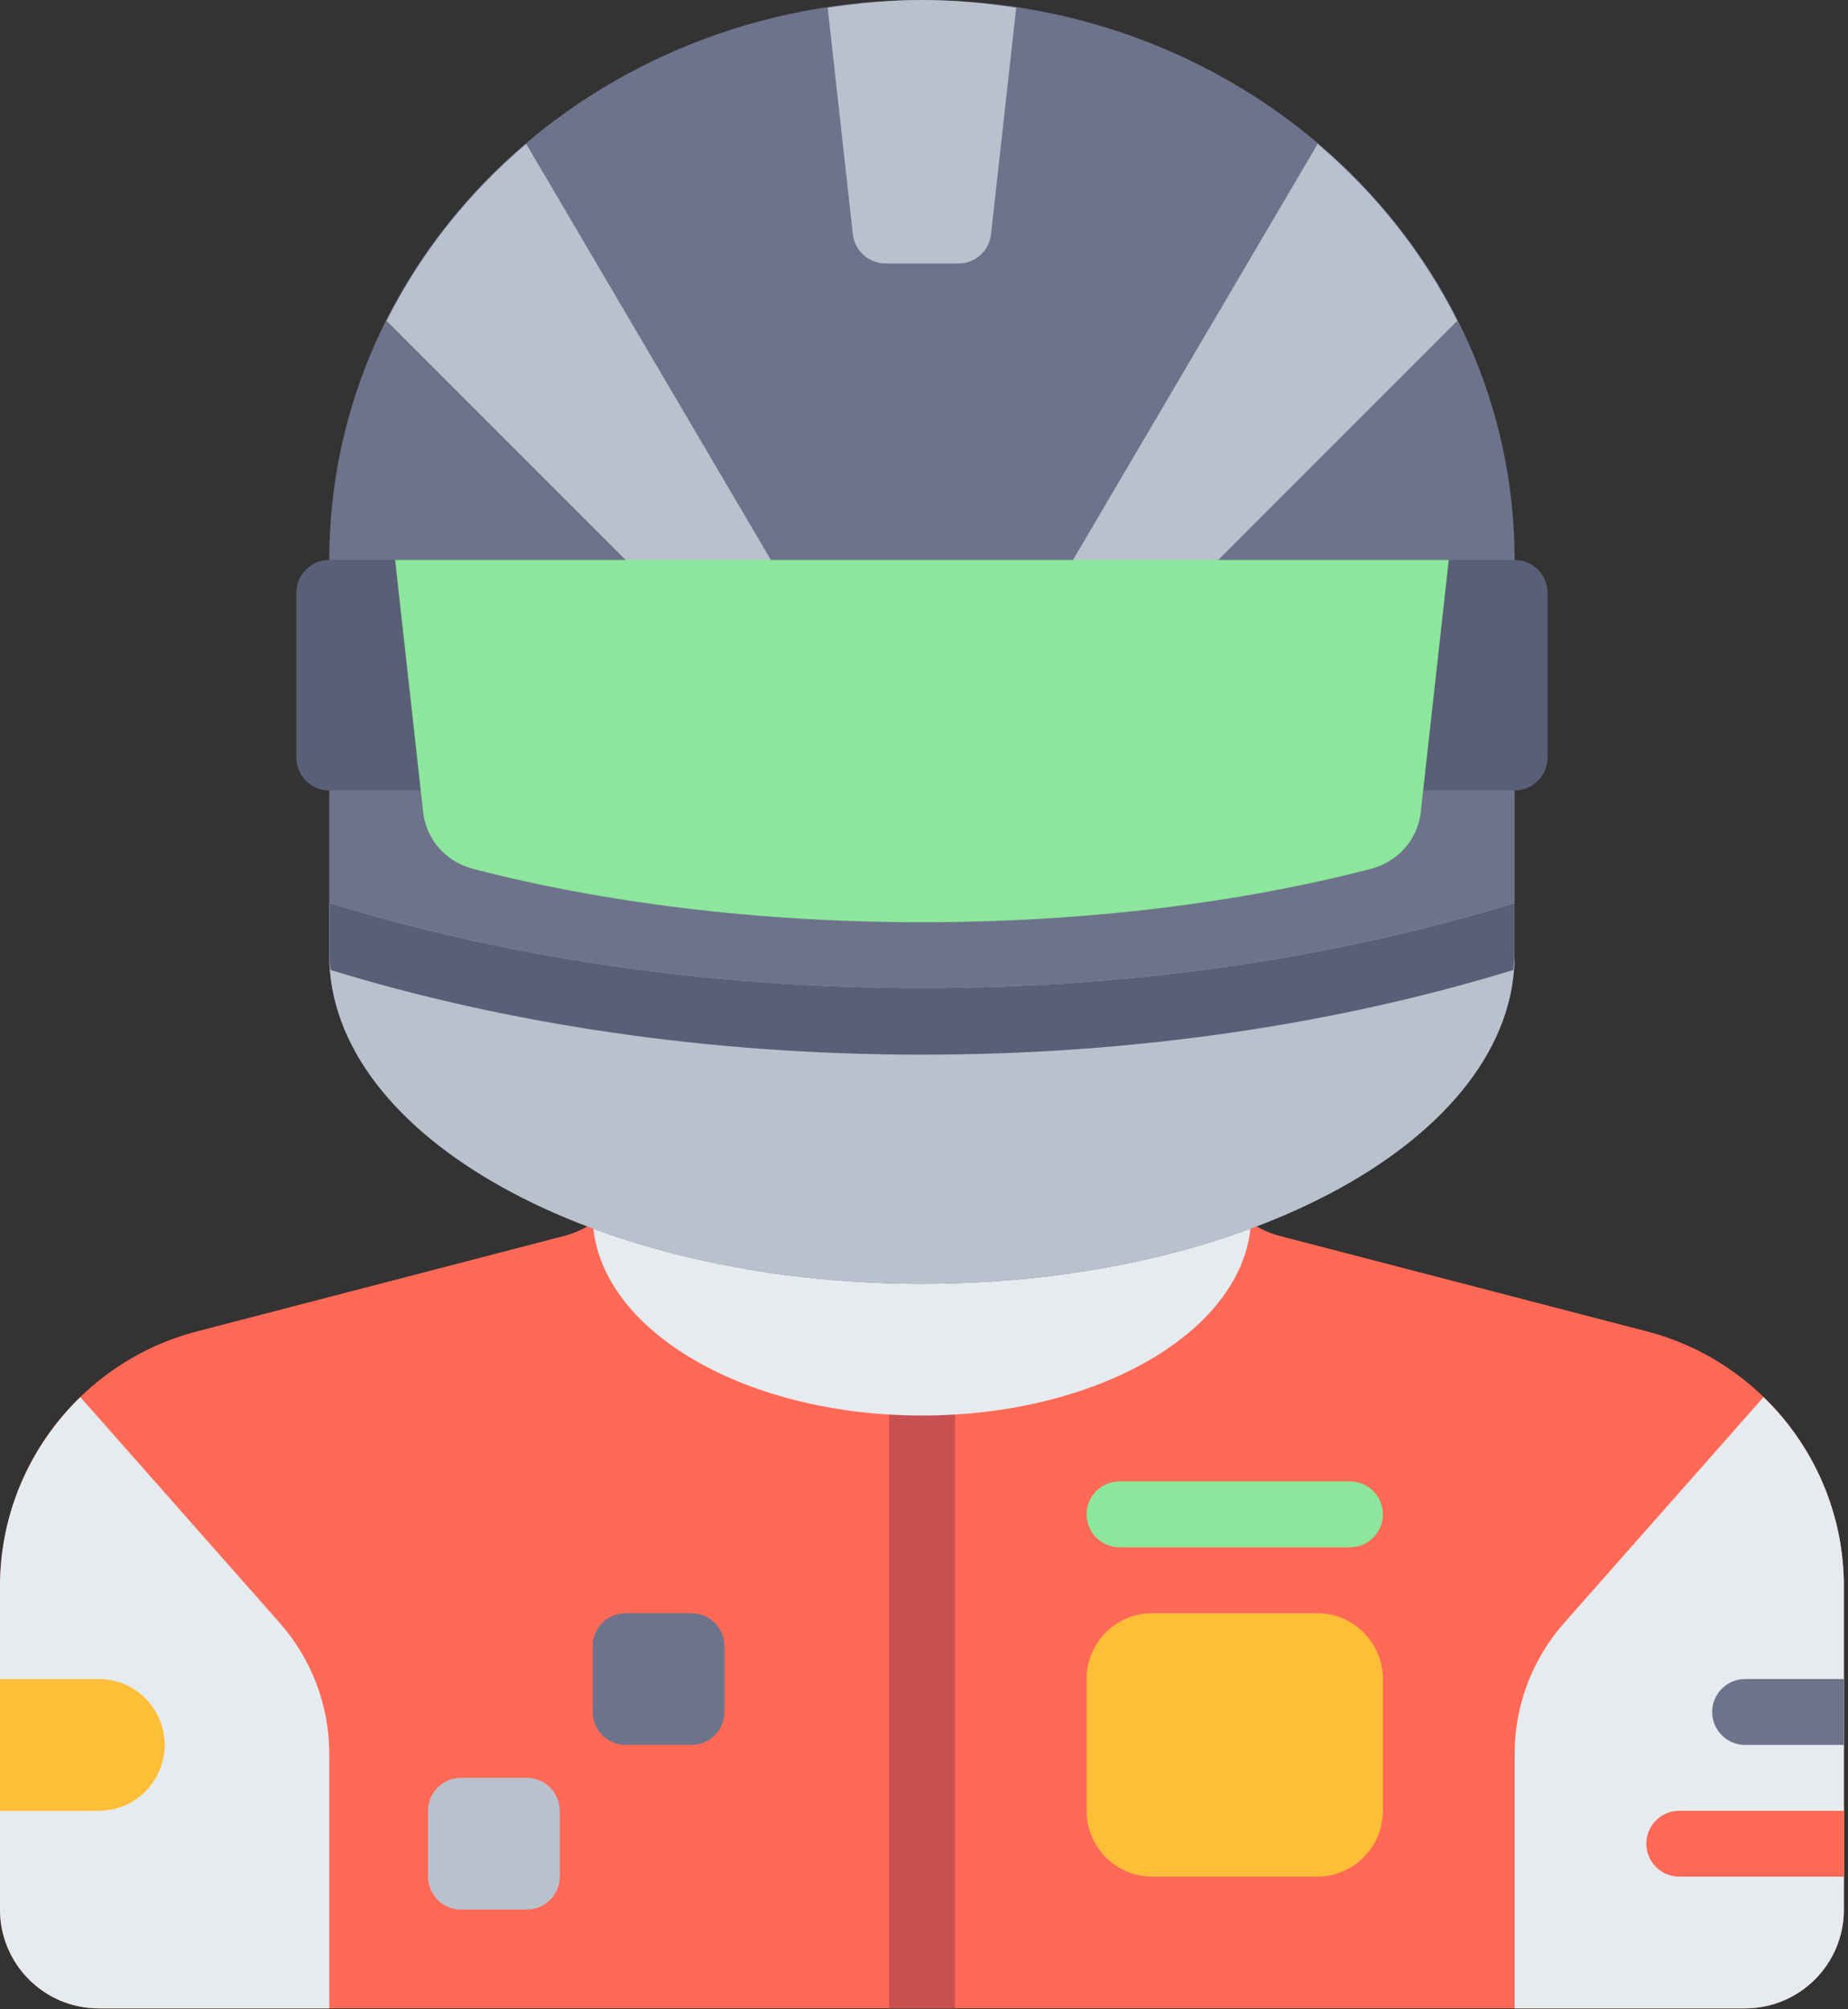
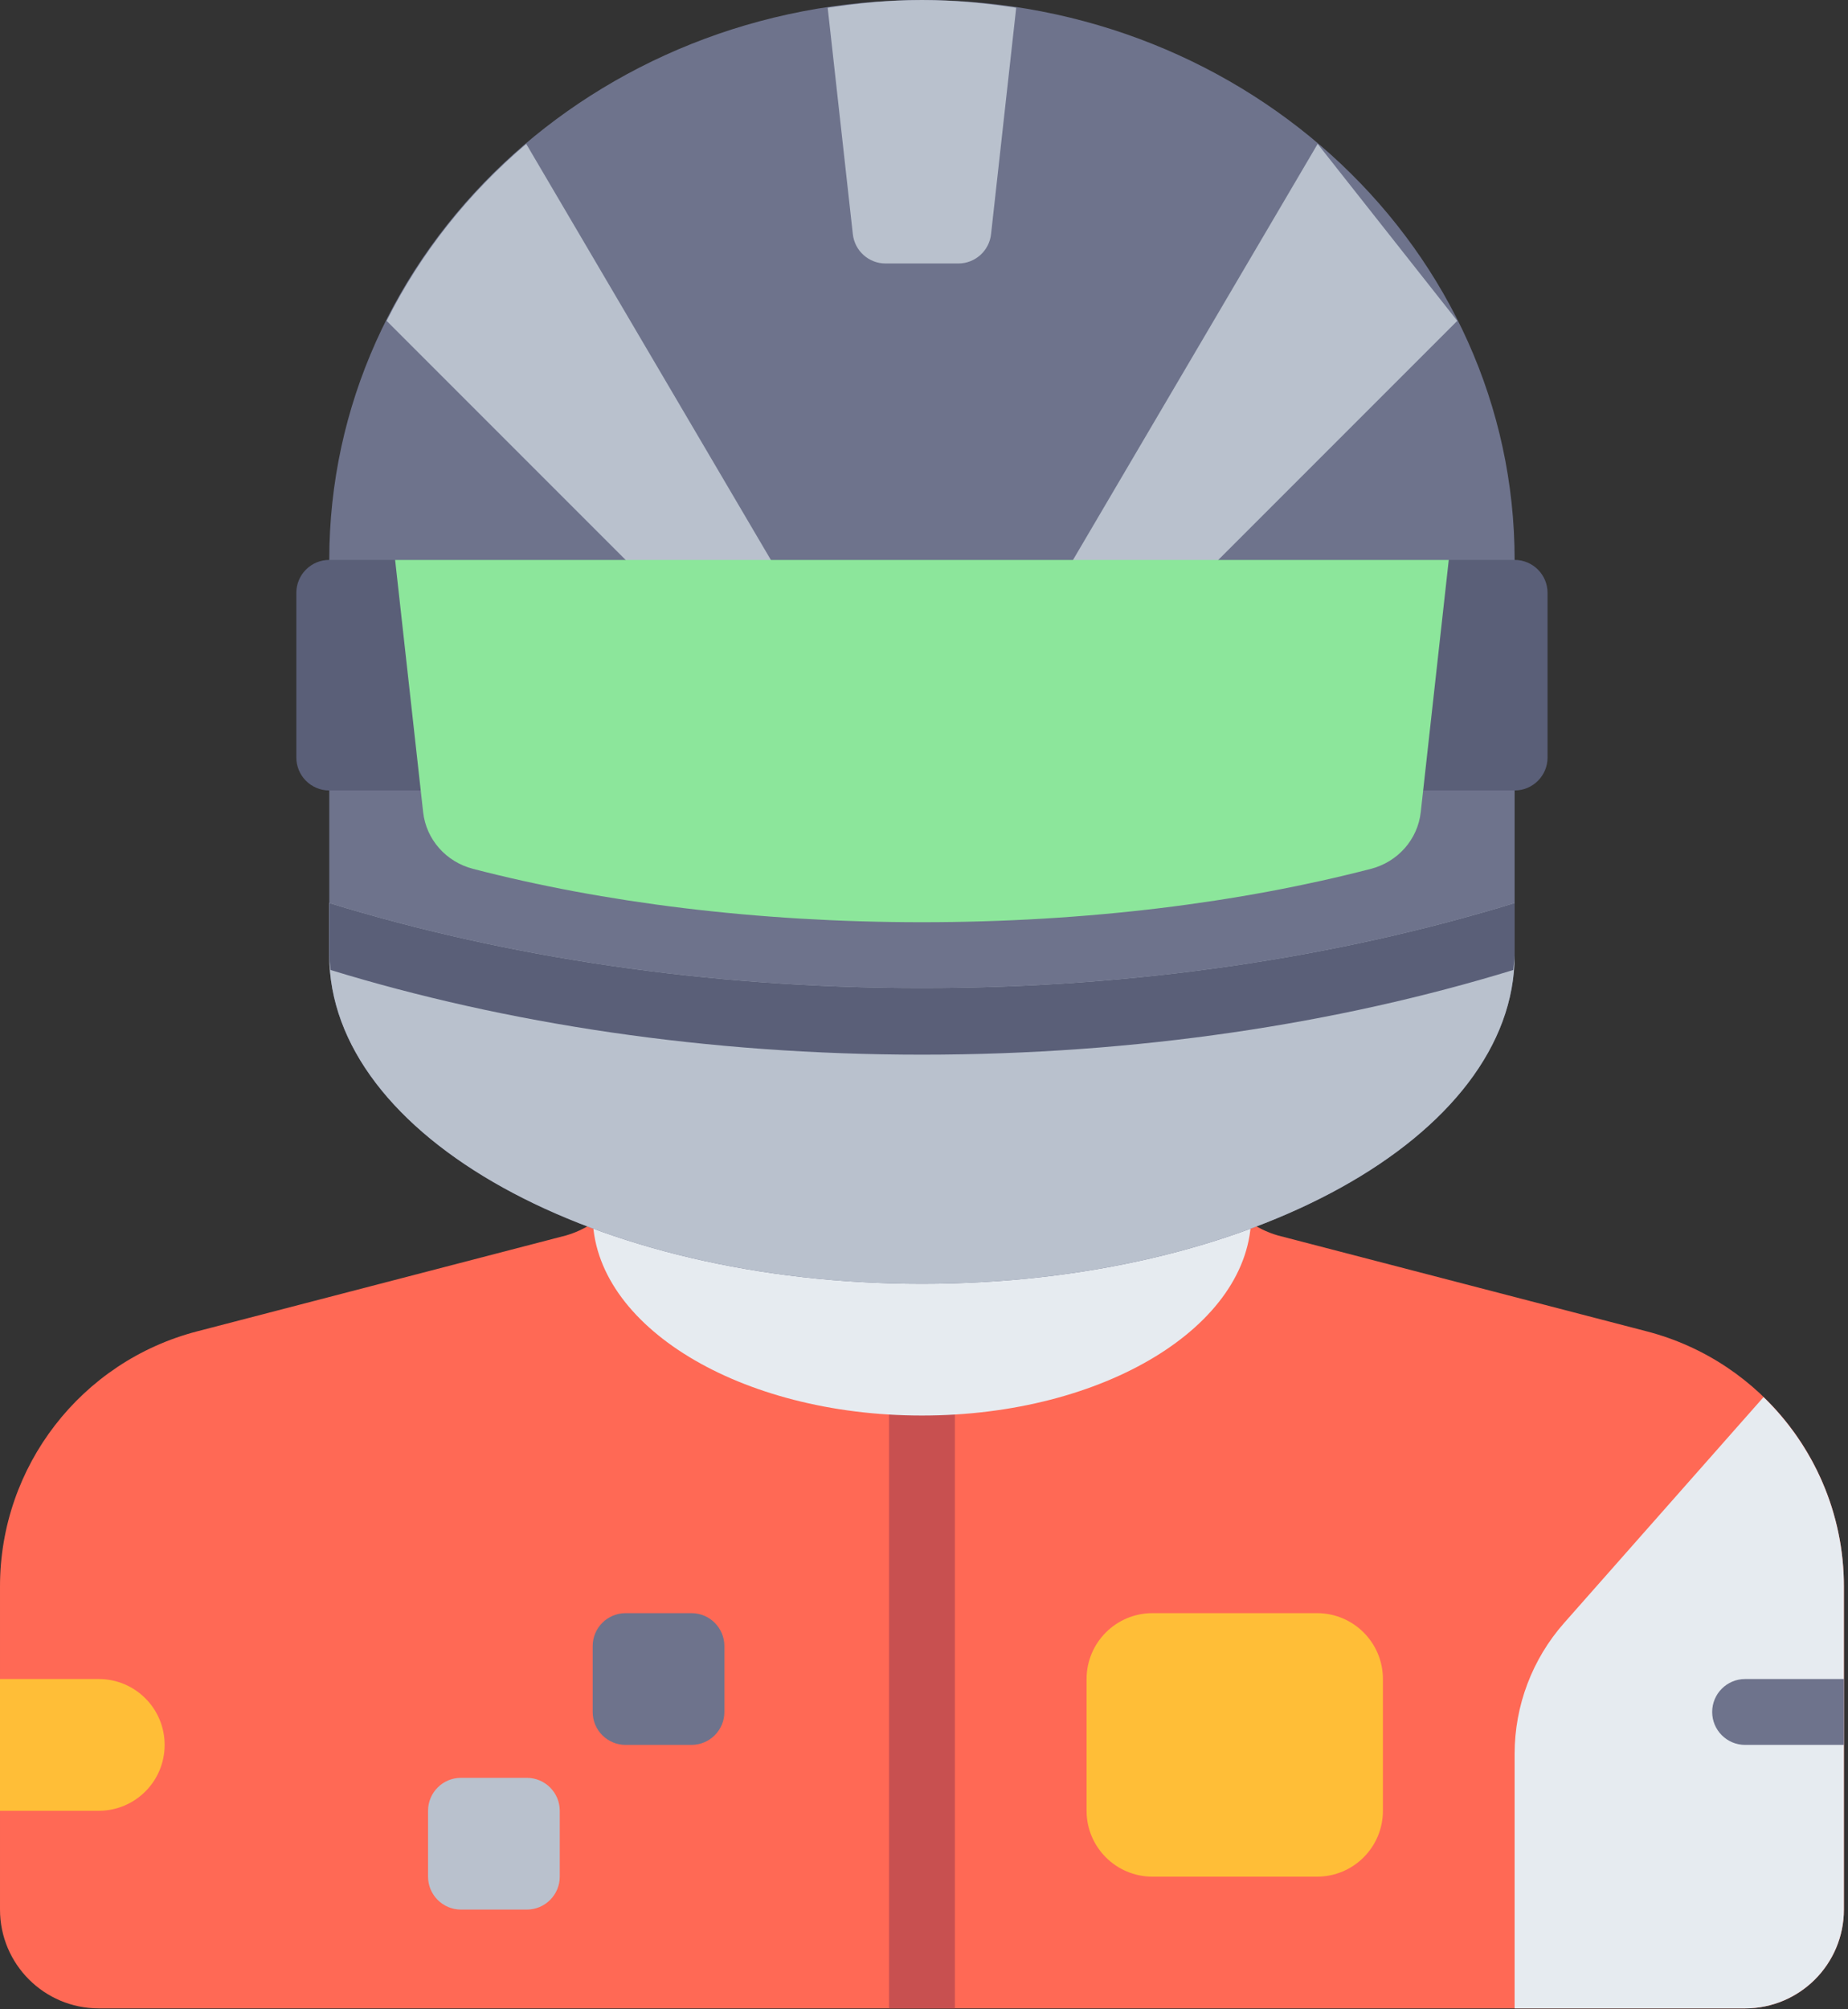
<svg xmlns="http://www.w3.org/2000/svg" width="100%" height="100%" viewBox="0 0 449 488" version="1.1" xml:space="preserve" style="fill-rule:evenodd;clip-rule:evenodd;stroke-linejoin:round;stroke-miterlimit:2;">
  <rect x="0" y="0" width="449" height="488" fill="#333333" stroke="none" />
  <g transform="matrix(1,0,0,1,-19.912,0)">
    <path d="M420.012,323.376L330.341,300.07C321.517,297.475 314.952,290.064 313.44,280.991L174.385,280.991C172.873,290.064 166.308,297.475 157.484,300.07L67.813,323.376C39.605,330.708 19.913,356.172 19.913,385.318L19.913,463.826C19.913,477.081 30.658,487.826 43.913,487.826L443.913,487.826C457.168,487.826 467.913,477.081 467.913,463.826L467.913,385.318C467.912,356.172 448.22,330.708 420.012,323.376Z" style="fill:rgb(255,105,85);fill-rule:nonzero;" />
    <rect x="235.912" y="335.826" width="16" height="152" style="fill:rgb(200,80,80);" />
-     <path d="M39.434,339.348C27.286,351.111 19.912,367.515 19.912,385.318L19.912,463.826C19.912,477.081 30.657,487.826 43.912,487.826L99.912,487.826L99.912,425.988C99.912,414.285 95.637,402.985 87.89,394.214L39.434,339.348Z" style="fill:rgb(230,235,240);fill-rule:nonzero;" />
    <path d="M448.39,339.348C460.538,351.111 467.912,367.515 467.912,385.318L467.912,463.826C467.912,477.081 457.167,487.826 443.912,487.826L387.912,487.826L387.912,425.988C387.912,414.285 392.187,402.985 399.934,394.214L448.39,339.348Z" style="fill:rgb(230,235,240);fill-rule:nonzero;" />
    <path d="M163.912,286.826L163.912,295.206C163.912,322.058 199.729,343.826 243.912,343.826C288.095,343.826 323.912,322.058 323.912,295.206L323.912,286.826L163.912,286.826Z" style="fill:rgb(230,235,240);fill-rule:nonzero;" />
    <path d="M243.912,0C164.383,0 99.912,60.889 99.912,136L99.912,232C99.912,276.087 164.383,311.826 243.912,311.826C323.441,311.826 387.912,276.087 387.912,232L387.912,136C387.912,60.889 323.441,0 243.912,0Z" style="fill:rgb(110,115,140);fill-rule:nonzero;" />
    <path d="M387.912,192L99.912,192C95.494,192 91.912,188.418 91.912,184L91.912,144C91.912,139.582 95.494,136 99.912,136L387.912,136C392.33,136 395.912,139.582 395.912,144L395.912,184C395.912,188.418 392.33,192 387.912,192Z" style="fill:rgb(90,95,120);fill-rule:nonzero;" />
    <path d="M243.912,240C191.587,240 142.54,232.448 99.912,219.34L99.912,232C99.912,276.087 164.383,311.826 243.912,311.826C323.441,311.826 387.912,276.087 387.912,232L387.912,219.34C345.285,232.448 296.238,240 243.912,240Z" style="fill:rgb(185,193,205);fill-rule:nonzero;" />
    <path d="M243.912,240C191.587,240 142.54,232.448 99.912,219.34L99.912,232C99.912,233.218 100.143,234.403 100.241,235.607C142.794,248.653 191.719,256.173 243.912,256.173C296.106,256.173 345.031,248.653 387.583,235.607C387.68,234.402 387.912,233.217 387.912,232L387.912,219.34C345.285,232.448 296.238,240 243.912,240Z" style="fill:rgb(90,95,120);fill-rule:nonzero;" />
-     <path d="M340.055,34.957L275.912,144L307.912,144L373.979,77.933C365.751,61.526 354.185,46.958 340.055,34.957Z" style="fill:rgb(185,193,205);fill-rule:nonzero;" />
+     <path d="M340.055,34.957L275.912,144L307.912,144L373.979,77.933Z" style="fill:rgb(185,193,205);fill-rule:nonzero;" />
    <path d="M113.845,77.933L179.912,144L211.912,144L147.77,34.958C133.641,46.958 122.073,61.526 113.845,77.933Z" style="fill:rgb(185,193,205);fill-rule:nonzero;" />
    <path d="M115.912,136L122.718,197.25C123.46,203.93 128.311,209.345 134.816,211.033C166.441,219.241 203.824,224 243.912,224C284.001,224 321.384,219.241 353.008,211.034C359.513,209.346 364.364,203.93 365.106,197.251L371.912,136.001L115.912,136Z" style="fill:rgb(140,230,155);fill-rule:nonzero;" />
    <path d="M260.703,56.883L266.814,1.881C259.337,0.75 251.727,0 243.912,0C236.097,0 228.486,0.75 221.01,1.881L227.121,56.883C227.571,60.934 230.996,64 235.072,64L252.752,64C256.828,64 260.252,60.935 260.703,56.883Z" style="fill:rgb(185,193,205);fill-rule:nonzero;" />
    <path d="M339.912,455.826L299.912,455.826C291.075,455.826 283.912,448.663 283.912,439.826L283.912,407.826C283.912,398.989 291.075,391.826 299.912,391.826L339.912,391.826C348.749,391.826 355.912,398.989 355.912,407.826L355.912,439.826C355.912,448.663 348.749,455.826 339.912,455.826Z" style="fill:rgb(255,190,55);fill-rule:nonzero;" />
-     <path d="M347.912,375.826L291.912,375.826C287.494,375.826 283.912,372.244 283.912,367.826C283.912,363.408 287.494,359.826 291.912,359.826L347.912,359.826C352.33,359.826 355.912,363.408 355.912,367.826C355.912,372.244 352.33,375.826 347.912,375.826Z" style="fill:rgb(140,230,155);fill-rule:nonzero;" />
    <path d="M147.912,463.826L131.912,463.826C127.494,463.826 123.912,460.244 123.912,455.826L123.912,439.826C123.912,435.408 127.494,431.826 131.912,431.826L147.912,431.826C152.33,431.826 155.912,435.408 155.912,439.826L155.912,455.826C155.912,460.244 152.33,463.826 147.912,463.826Z" style="fill:rgb(185,193,205);fill-rule:nonzero;" />
    <path d="M187.912,423.826L171.912,423.826C167.494,423.826 163.912,420.244 163.912,415.826L163.912,399.826C163.912,395.408 167.494,391.826 171.912,391.826L187.912,391.826C192.33,391.826 195.912,395.408 195.912,399.826L195.912,415.826C195.912,420.244 192.33,423.826 187.912,423.826Z" style="fill:rgb(110,115,140);fill-rule:nonzero;" />
    <path d="M43.912,439.826L19.912,439.826L19.912,407.826L43.912,407.826C52.749,407.826 59.912,414.989 59.912,423.826C59.912,432.663 52.749,439.826 43.912,439.826Z" style="fill:rgb(255,190,55);fill-rule:nonzero;" />
-     <path d="M427.912,455.826L467.912,455.826L467.912,439.826L427.912,439.826C423.494,439.826 419.912,443.408 419.912,447.826C419.912,452.244 423.494,455.826 427.912,455.826Z" style="fill:rgb(255,105,85);fill-rule:nonzero;" />
    <path d="M443.912,423.826L467.912,423.826L467.912,407.826L443.912,407.826C439.494,407.826 435.912,411.408 435.912,415.826C435.912,420.244 439.494,423.826 443.912,423.826Z" style="fill:rgb(110,115,140);fill-rule:nonzero;" />
  </g>
</svg>